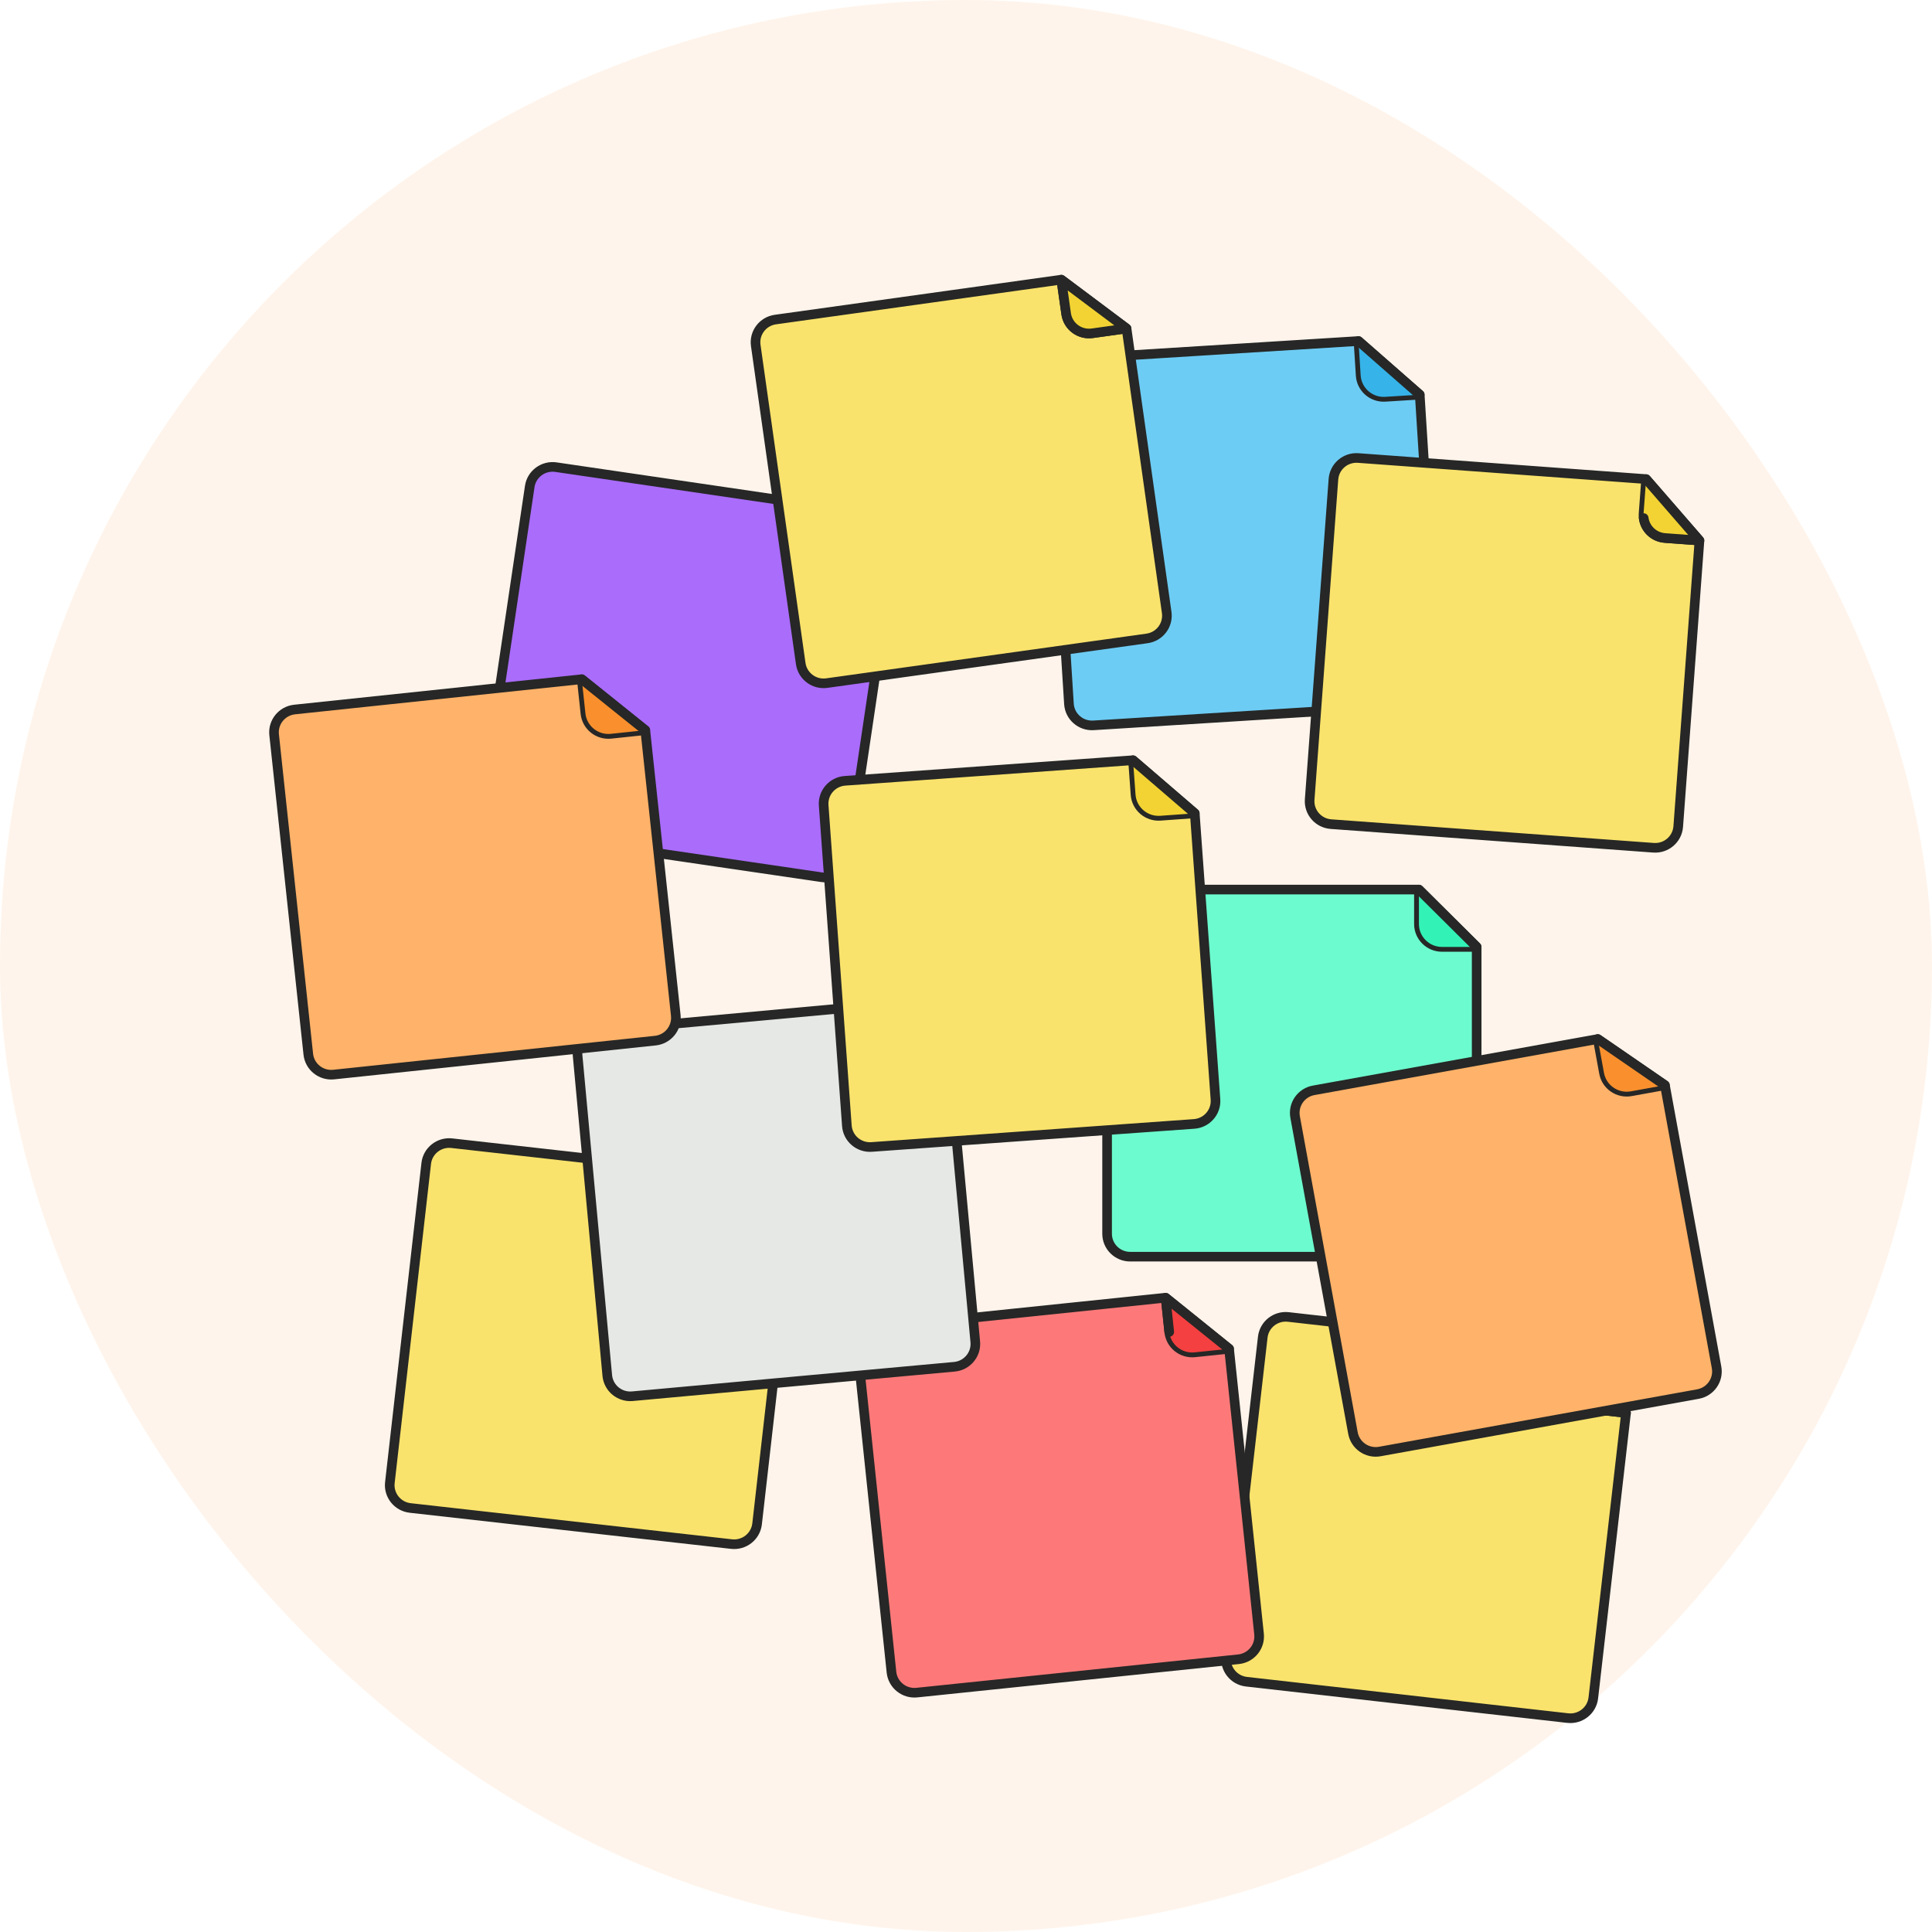
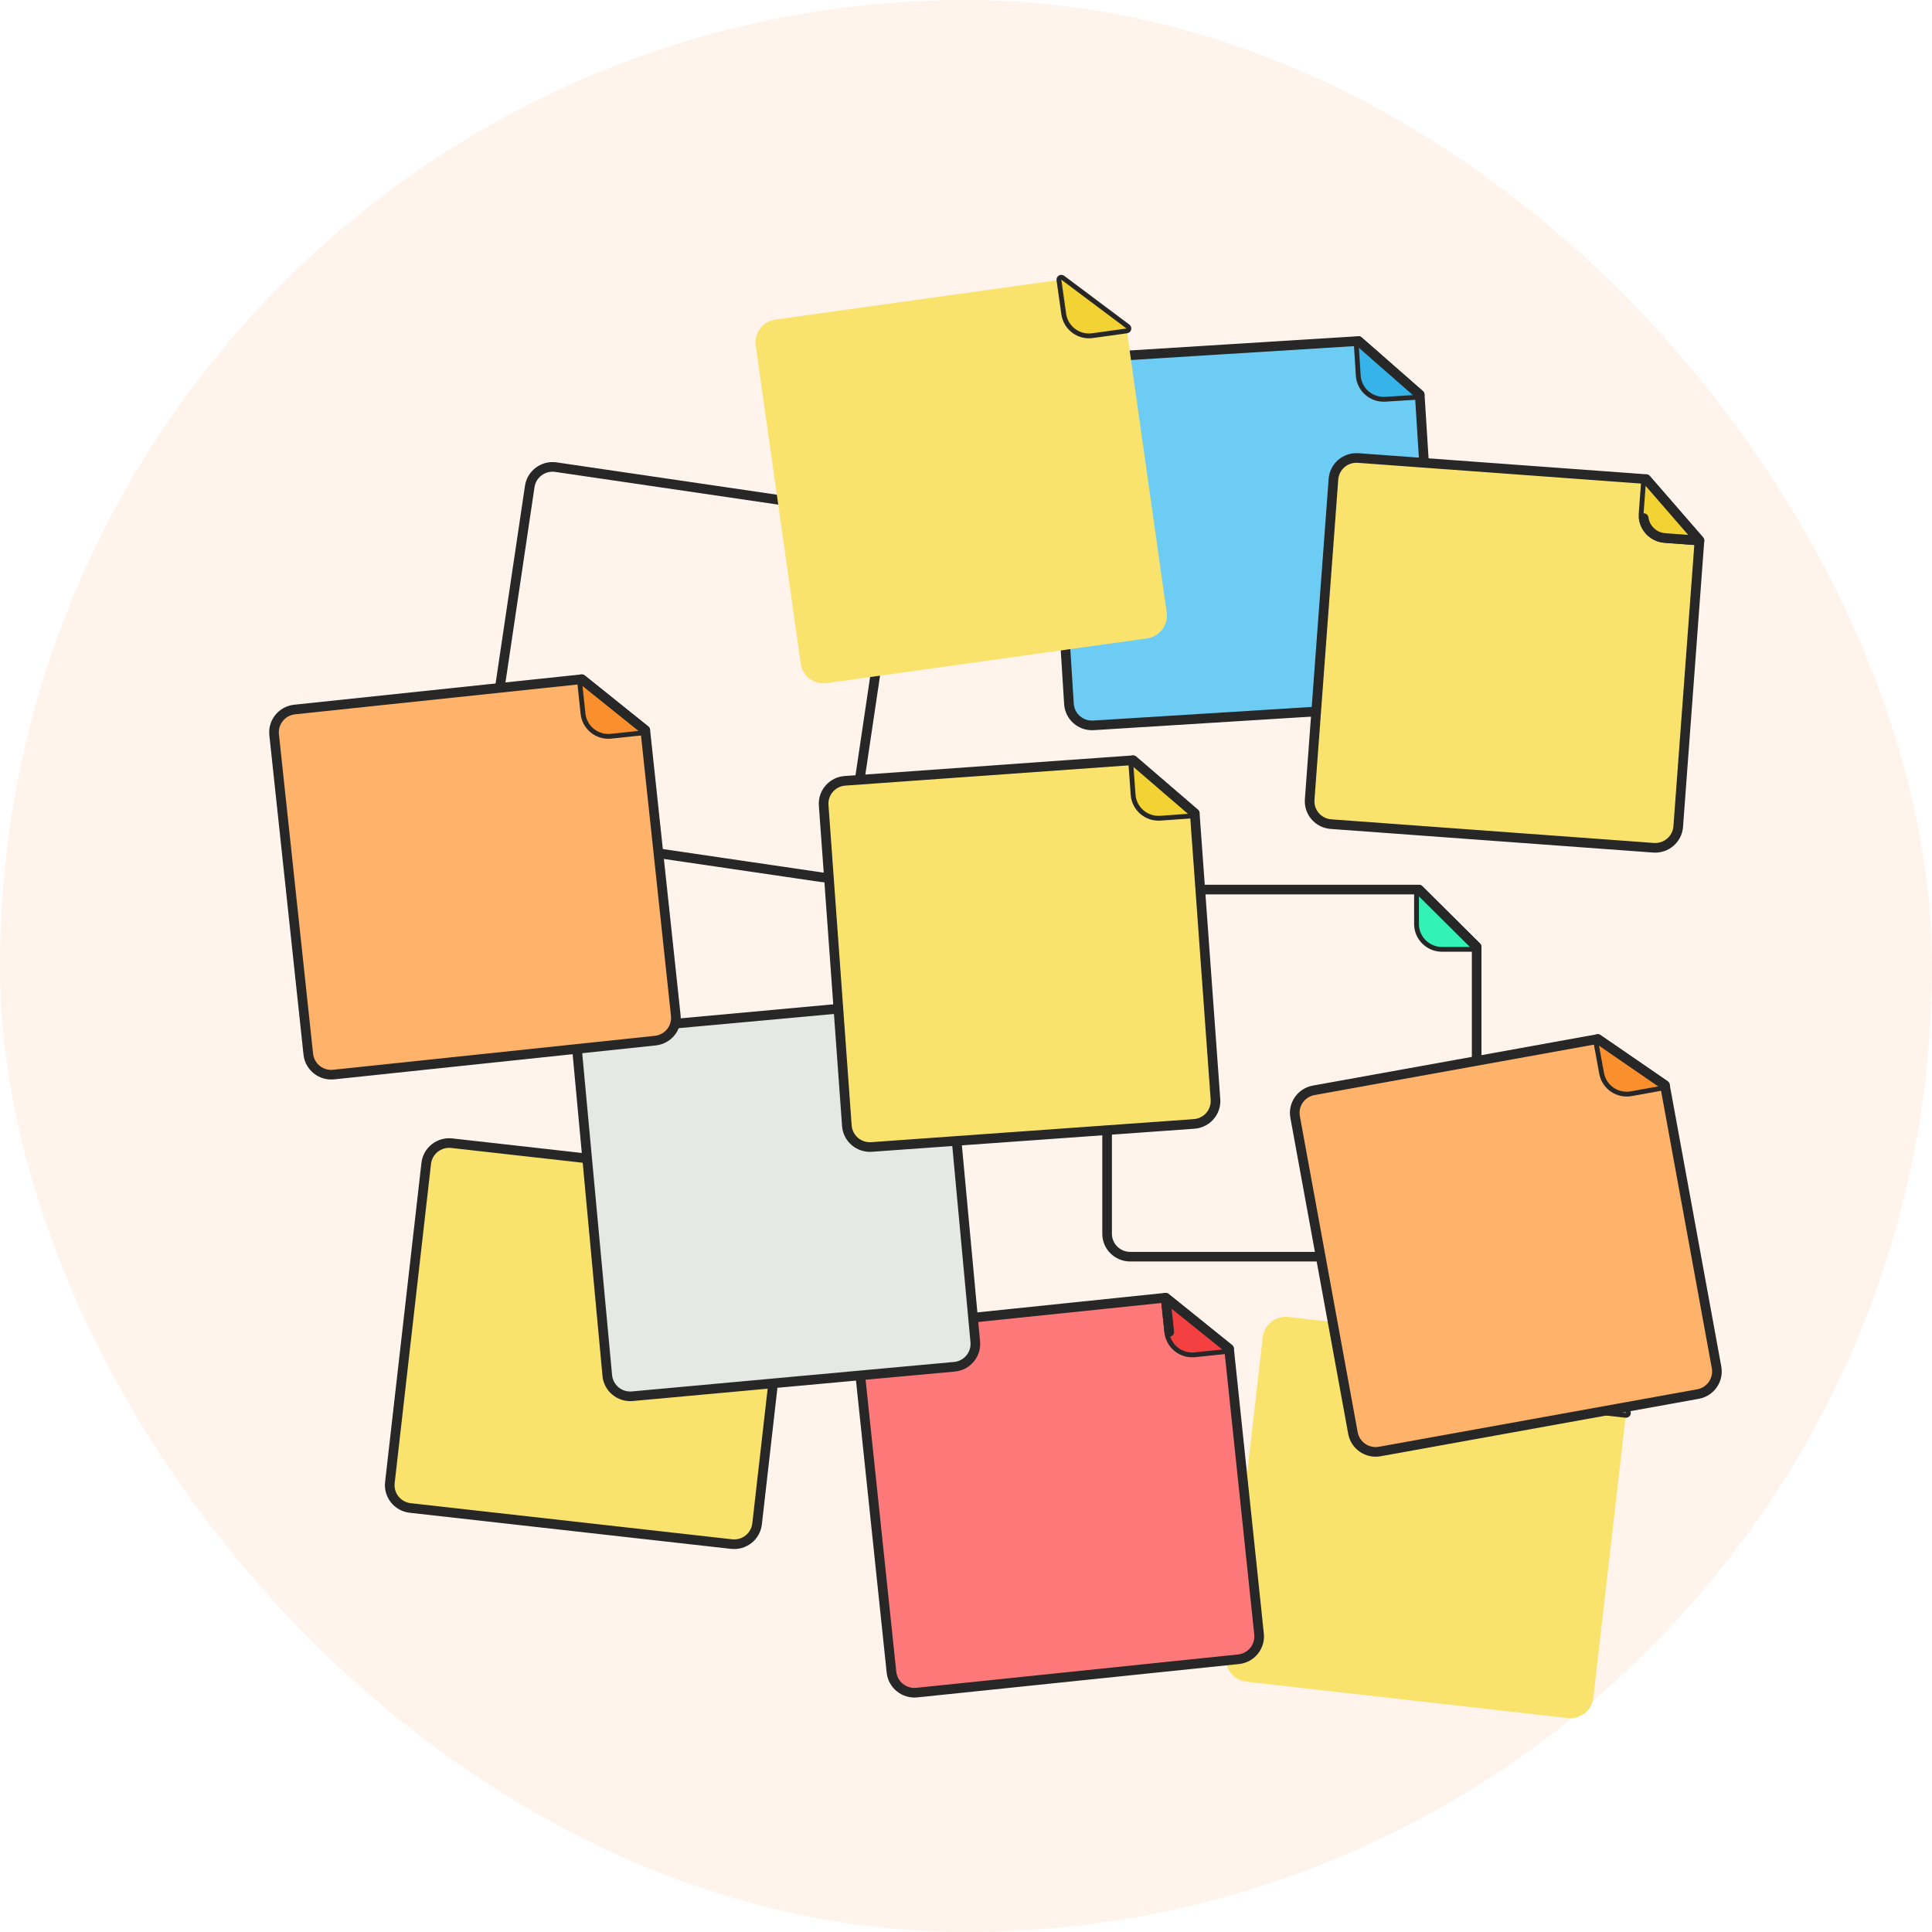
<svg xmlns="http://www.w3.org/2000/svg" width="128" height="128" viewBox="0 0 128 128" fill="none">
  <rect width="128" height="128" rx="64" fill="#FFF4EB" />
  <g filter="url(#filter0_d)">
    <path d="M79.661 84.59C79.757 83.756 80.515 83.157 81.355 83.252L100.36 85.404L100.1 87.67C100.004 88.504 100.607 89.257 101.447 89.352L103.728 89.611L101.561 108.49C101.466 109.324 100.707 109.923 99.868 109.828L78.582 107.418C77.742 107.323 77.139 106.569 77.234 105.735L79.661 84.59Z" fill="#FAE36C" />
    <path d="M103.71 89.769C103.774 89.776 103.836 89.744 103.867 89.688C103.899 89.631 103.893 89.561 103.852 89.511L100.484 85.305C100.444 85.254 100.378 85.233 100.316 85.251C100.254 85.269 100.209 85.322 100.202 85.386L99.942 87.652C99.836 88.575 100.503 89.406 101.429 89.511L103.71 89.769Z" fill="#F2D333" stroke="#262726" stroke-width="0.319" stroke-linejoin="round" />
-     <path d="M103.728 89.611L103.691 89.927C103.82 89.942 103.944 89.877 104.007 89.764C104.069 89.651 104.057 89.512 103.977 89.411L103.728 89.611ZM100.096 87.978L100.414 87.949C100.398 87.774 100.243 87.644 100.068 87.66C99.892 87.676 99.763 87.831 99.778 88.006L100.096 87.978ZM101.447 89.352L101.411 89.669L101.447 89.352ZM103.728 89.611L104.045 89.647C104.054 89.562 104.03 89.478 103.977 89.412C103.925 89.346 103.848 89.303 103.764 89.294L103.728 89.611ZM101.561 108.49L101.878 108.526L101.561 108.49ZM99.868 109.828L99.831 110.145L99.868 109.828ZM78.582 107.418L78.618 107.101L78.582 107.418ZM77.234 105.735L76.918 105.7L77.234 105.735ZM79.661 84.591L79.978 84.626L79.661 84.591ZM81.355 83.252L81.391 82.936L81.355 83.252ZM100.36 85.404L100.324 85.721C100.408 85.731 100.492 85.706 100.558 85.654C100.624 85.601 100.667 85.524 100.677 85.44L100.36 85.404ZM100.36 85.404L100.609 85.205C100.529 85.104 100.396 85.062 100.272 85.098C100.148 85.134 100.058 85.24 100.043 85.368L100.36 85.404ZM101.411 89.669L103.691 89.927L103.764 89.294L101.483 89.035L101.411 89.669ZM99.778 88.006C99.854 88.86 100.524 89.569 101.411 89.669L101.483 89.035C100.901 88.969 100.463 88.504 100.414 87.949L99.778 88.006ZM99.778 88.006C99.854 88.86 100.524 89.569 101.411 89.669L101.483 89.036C100.901 88.97 100.463 88.504 100.414 87.949L99.778 88.006ZM101.411 89.669L103.691 89.927L103.764 89.294L101.483 89.036L101.411 89.669ZM103.411 89.575L101.245 108.454L101.878 108.526L104.045 89.647L103.411 89.575ZM101.245 108.454C101.169 109.111 100.571 109.587 99.904 109.511L99.831 110.145C100.844 110.26 101.762 109.537 101.878 108.526L101.245 108.454ZM99.904 109.511L78.618 107.101L78.545 107.735L99.831 110.145L99.904 109.511ZM78.618 107.101C77.951 107.026 77.476 106.429 77.551 105.771L76.918 105.7C76.802 106.711 77.532 107.62 78.545 107.735L78.618 107.101ZM77.551 105.771L79.978 84.626L79.344 84.555L76.918 105.7L77.551 105.771ZM79.978 84.626C80.053 83.969 80.651 83.494 81.318 83.569L81.391 82.936C80.378 82.821 79.46 83.544 79.344 84.555L79.978 84.626ZM81.318 83.569L100.324 85.721L100.396 85.088L81.391 82.936L81.318 83.569ZM100.043 85.368L100.043 85.368L100.677 85.44L100.677 85.44L100.043 85.368ZM103.977 89.411L100.609 85.205L100.111 85.604L103.479 89.81L103.977 89.411Z" fill="#262726" />
  </g>
  <g filter="url(#filter1_d)">
    <path d="M24.238 73.079C24.333 72.245 25.091 71.645 25.931 71.739L44.938 73.875L44.68 76.141C44.585 76.975 45.189 77.728 46.029 77.822L48.31 78.079L46.16 96.96C46.065 97.794 45.307 98.394 44.467 98.299L23.179 95.907C22.339 95.813 21.735 95.06 21.83 94.226L24.238 73.079Z" fill="#FAE36C" />
    <path d="M48.292 78.237C48.356 78.244 48.418 78.212 48.449 78.155C48.48 78.099 48.474 78.029 48.434 77.979L45.063 73.775C45.022 73.725 44.956 73.704 44.894 73.722C44.832 73.74 44.787 73.793 44.78 73.857L44.522 76.123C44.417 77.046 45.084 77.876 46.011 77.981L48.292 78.237Z" fill="#F2D333" stroke="#262726" stroke-width="0.319" stroke-linejoin="round" />
    <path d="M48.31 78.079L48.274 78.395C48.402 78.41 48.526 78.345 48.589 78.232C48.651 78.119 48.639 77.98 48.559 77.879L48.31 78.079ZM44.673 76.411L44.992 76.39C44.98 76.214 44.829 76.081 44.653 76.093C44.477 76.104 44.344 76.256 44.355 76.432L44.673 76.411ZM46.029 77.822L45.993 78.139L46.029 77.822ZM48.31 78.079L48.626 78.114C48.636 78.03 48.612 77.946 48.559 77.88C48.507 77.814 48.43 77.771 48.346 77.762L48.31 78.079ZM46.16 96.96L45.843 96.924L46.16 96.96ZM44.467 98.299L44.431 98.616L44.467 98.299ZM23.179 95.907L23.215 95.591L23.179 95.907ZM44.938 73.875L44.902 74.192C45.077 74.212 45.235 74.086 45.255 73.911L44.938 73.875ZM44.938 73.875L45.187 73.675C45.107 73.575 44.974 73.533 44.85 73.569C44.726 73.605 44.636 73.712 44.621 73.84L44.938 73.875ZM45.993 78.139L48.274 78.395L48.346 77.762L46.065 77.505L45.993 78.139ZM44.355 76.432C44.412 77.306 45.09 78.037 45.993 78.139L46.065 77.505C45.471 77.439 45.028 76.958 44.992 76.39L44.355 76.432ZM44.355 76.432C44.412 77.306 45.09 78.038 45.993 78.139L46.065 77.506C45.471 77.439 45.028 76.958 44.992 76.39L44.355 76.432ZM45.993 78.139L48.274 78.395L48.346 77.762L46.065 77.506L45.993 78.139ZM47.993 78.043L45.843 96.924L46.476 96.995L48.626 78.114L47.993 78.043ZM45.843 96.924C45.768 97.582 45.17 98.058 44.503 97.983L44.431 98.616C45.444 98.73 46.361 98.007 46.476 96.995L45.843 96.924ZM44.503 97.983L23.215 95.591L23.143 96.224L44.431 98.616L44.503 97.983ZM23.215 95.591C22.548 95.516 22.072 94.919 22.147 94.261L21.513 94.19C21.398 95.201 22.13 96.11 23.143 96.224L23.215 95.591ZM22.147 94.261L24.555 73.115L23.922 73.043L21.513 94.19L22.147 94.261ZM24.555 73.115C24.63 72.457 25.228 71.981 25.895 72.056L25.967 71.423C24.954 71.309 24.037 72.032 23.922 73.043L24.555 73.115ZM25.895 72.056L44.902 74.192L44.974 73.558L25.967 71.423L25.895 72.056ZM44.621 73.84L44.621 73.84L45.255 73.911L45.255 73.911L44.621 73.84ZM48.559 77.879L45.187 73.675L44.689 74.075L48.061 78.278L48.559 77.879Z" fill="#262726" />
  </g>
  <g filter="url(#filter2_d)">
    <path d="M52.839 85.619C52.751 84.784 53.361 84.036 54.202 83.949L73.227 81.977L73.465 84.244C73.553 85.079 74.305 85.686 75.146 85.599L77.429 85.362L79.415 104.261C79.502 105.096 78.892 105.843 78.052 105.93L56.743 108.14C55.903 108.227 55.15 107.621 55.063 106.786L52.839 85.619Z" fill="#FD7979" />
    <path d="M77.446 85.52C77.51 85.514 77.564 85.469 77.582 85.407C77.6 85.345 77.579 85.278 77.529 85.238L73.327 81.853C73.277 81.812 73.207 81.806 73.15 81.837C73.094 81.867 73.061 81.929 73.068 81.993L73.307 84.261C73.404 85.184 74.236 85.853 75.163 85.757L77.446 85.52Z" fill="#F44040" stroke="#262726" stroke-width="0.319" stroke-linejoin="round" />
    <path d="M79.415 104.261L79.098 104.294L79.415 104.261ZM77.429 85.362L77.746 85.329C77.745 85.314 77.742 85.298 77.738 85.283L77.429 85.362ZM77.429 85.362L77.738 85.283C77.721 85.216 77.683 85.157 77.629 85.114L77.429 85.362ZM73.227 81.977L73.427 81.728C73.326 81.648 73.187 81.635 73.074 81.697C72.961 81.758 72.896 81.881 72.91 82.009L73.227 81.977ZM73.148 84.277C73.166 84.452 73.323 84.58 73.498 84.561C73.674 84.543 73.801 84.387 73.782 84.212L73.148 84.277ZM73.227 81.977L73.544 81.944C73.525 81.769 73.369 81.641 73.194 81.659L73.227 81.977ZM53.156 85.586C53.087 84.928 53.568 84.335 54.235 84.266L54.168 83.632C53.155 83.737 52.415 84.64 52.521 85.652L53.156 85.586ZM55.38 106.753L53.156 85.586L52.521 85.652L54.745 106.819L55.38 106.753ZM56.71 107.823C56.043 107.892 55.449 107.411 55.38 106.753L54.745 106.819C54.852 107.831 55.763 108.562 56.777 108.457L56.71 107.823ZM78.018 105.613L56.71 107.823L56.777 108.457L78.085 106.247L78.018 105.613ZM79.098 104.294C79.167 104.952 78.686 105.544 78.018 105.613L78.085 106.247C79.099 106.142 79.838 105.24 79.732 104.228L79.098 104.294ZM77.112 85.395L79.098 104.294L79.732 104.228L77.746 85.329L77.112 85.395ZM77.738 85.283L77.738 85.283L77.12 85.44L77.12 85.44L77.738 85.283ZM77.629 85.114L73.427 81.728L73.027 82.225L77.229 85.61L77.629 85.114ZM72.91 82.009L73.148 84.277L73.782 84.212L73.544 81.944L72.91 82.009ZM73.148 84.277C73.149 84.285 73.15 84.294 73.152 84.303C73.154 84.312 73.156 84.322 73.158 84.331C73.161 84.34 73.164 84.348 73.166 84.354C73.167 84.357 73.168 84.359 73.168 84.361C73.169 84.362 73.169 84.362 73.169 84.362C73.169 84.363 73.169 84.363 73.169 84.363C73.169 84.363 73.169 84.363 73.169 84.363C73.169 84.363 73.169 84.363 73.169 84.363C73.169 84.363 73.169 84.363 73.169 84.363C73.169 84.363 73.169 84.363 73.169 84.363C73.169 84.364 73.164 84.349 73.158 84.331C73.156 84.322 73.154 84.313 73.152 84.303C73.15 84.294 73.149 84.285 73.148 84.277L73.782 84.212C73.781 84.204 73.78 84.195 73.778 84.186C73.777 84.176 73.774 84.167 73.772 84.158C73.769 84.148 73.766 84.141 73.764 84.135C73.763 84.132 73.762 84.129 73.762 84.128C73.761 84.127 73.761 84.127 73.761 84.126C73.761 84.126 73.761 84.126 73.761 84.126C73.761 84.126 73.761 84.126 73.761 84.126C73.761 84.126 73.761 84.126 73.761 84.126C73.761 84.126 73.761 84.126 73.761 84.126C73.761 84.126 73.761 84.126 73.761 84.126C73.761 84.125 73.767 84.139 73.772 84.158C73.774 84.167 73.777 84.176 73.778 84.186C73.78 84.195 73.781 84.204 73.782 84.212L73.148 84.277ZM72.91 82.009L73.148 84.277L73.782 84.212L73.544 81.944L72.91 82.009ZM54.235 84.266L73.26 82.294L73.194 81.659L54.168 83.632L54.235 84.266Z" fill="#262726" />
  </g>
  <g filter="url(#filter3_d)">
    <path d="M65.481 21.395C65.428 20.557 66.069 19.835 66.912 19.783L86.003 18.594L86.147 20.87C86.2 21.708 86.926 22.345 87.77 22.292L90.061 22.149L91.257 41.114C91.31 41.952 90.669 42.673 89.826 42.726L68.444 44.057C67.6 44.11 66.874 43.473 66.821 42.635L65.481 21.395Z" fill="#6DCCF4" />
    <path d="M90.071 22.308C90.135 22.305 90.191 22.262 90.212 22.201C90.232 22.14 90.214 22.072 90.166 22.029L86.108 18.474C86.06 18.432 85.99 18.423 85.933 18.451C85.875 18.48 85.84 18.54 85.844 18.604L85.988 20.88C86.046 21.807 86.849 22.509 87.78 22.451L90.071 22.308Z" fill="#36B3E8" stroke="#262726" stroke-width="0.319" stroke-linejoin="round" />
    <path d="M65.481 21.395L65.162 21.415L65.481 21.395ZM66.821 42.635L67.139 42.615L66.821 42.635ZM68.444 44.057L68.464 44.375L68.444 44.057ZM89.826 42.726L89.805 42.408L89.826 42.726ZM91.257 41.114L90.939 41.134L91.257 41.114ZM90.061 22.149L90.379 22.13C90.374 22.045 90.335 21.966 90.271 21.91C90.208 21.855 90.125 21.826 90.041 21.831L90.061 22.149ZM90.061 22.149L89.85 22.389C89.914 22.445 89.997 22.473 90.081 22.468L90.061 22.149ZM86.003 18.594L85.685 18.614C85.69 18.699 85.729 18.778 85.793 18.834L86.003 18.594ZM86.003 18.594L86.321 18.574C86.316 18.49 86.277 18.411 86.214 18.355C86.15 18.299 86.067 18.271 85.983 18.276L86.003 18.594ZM65.799 21.375C65.757 20.715 66.263 20.143 66.932 20.101L66.892 19.465C65.875 19.528 65.098 20.399 65.162 21.415L65.799 21.375ZM67.139 42.615L65.799 21.375L65.162 21.415L66.502 42.655L67.139 42.615ZM68.424 43.739C67.754 43.781 67.18 43.276 67.139 42.615L66.502 42.655C66.567 43.671 67.447 44.439 68.464 44.375L68.424 43.739ZM89.805 42.408L68.424 43.739L68.464 44.375L89.846 43.044L89.805 42.408ZM90.939 41.134C90.981 41.794 90.475 42.366 89.805 42.408L89.846 43.044C90.863 42.981 91.639 42.11 91.575 41.094L90.939 41.134ZM89.743 22.169L90.939 41.134L91.575 41.094L90.379 22.13L89.743 22.169ZM90.081 22.468L90.081 22.468L90.041 21.831L90.04 21.831L90.081 22.468ZM90.27 21.91L86.213 18.355L85.793 18.834L89.85 22.389L90.27 21.91ZM85.685 18.614L85.685 18.614L86.321 18.575L86.321 18.574L85.685 18.614ZM66.932 20.101L86.023 18.912L85.983 18.276L66.892 19.465L66.932 20.101Z" fill="#262726" />
  </g>
  <g filter="url(#filter4_d)">
-     <path d="M69.348 56.457C69.348 55.617 70.033 54.937 70.879 54.937H90.007V57.217C90.007 58.056 90.692 58.737 91.537 58.737H93.833V77.738C93.833 78.578 93.148 79.258 92.302 79.258H70.879C70.033 79.258 69.348 78.578 69.348 77.738V56.457Z" fill="#6CFBCE" />
    <path d="M93.833 58.896C93.897 58.896 93.956 58.857 93.98 58.798C94.005 58.738 93.991 58.669 93.945 58.624L90.119 54.823C90.074 54.778 90.005 54.765 89.946 54.789C89.886 54.814 89.848 54.872 89.848 54.937V57.217C89.848 58.145 90.605 58.896 91.537 58.896H93.833Z" fill="#33F2B6" stroke="#262726" stroke-width="0.319" stroke-linejoin="round" />
    <path d="M93.833 58.737H94.151C94.151 58.652 94.118 58.571 94.057 58.511L93.833 58.737ZM90.007 54.937H89.688C89.688 55.022 89.722 55.103 89.782 55.163L90.007 54.937ZM90.007 54.937H90.326C90.326 54.761 90.183 54.618 90.007 54.618V54.937ZM69.667 56.457C69.667 55.795 70.207 55.255 70.879 55.255V54.618C69.859 54.618 69.029 55.439 69.029 56.457H69.667ZM69.667 77.738V56.457H69.029V77.738H69.667ZM70.879 78.94C70.207 78.94 69.667 78.4 69.667 77.738H69.029C69.029 78.756 69.859 79.577 70.879 79.577V78.94ZM92.302 78.94H70.879V79.577H92.302V78.94ZM93.514 77.738C93.514 78.4 92.974 78.94 92.302 78.94V79.577C93.322 79.577 94.151 78.756 94.151 77.738H93.514ZM93.514 58.737V77.738H94.151V58.737H93.514ZM94.057 58.511L90.232 54.71L89.782 55.163L93.608 58.963L94.057 58.511ZM89.688 54.937V54.937H90.326V54.937H89.688ZM70.879 55.255H90.007V54.618H70.879V55.255Z" fill="#262726" />
  </g>
  <g filter="url(#filter5_d)">
    <path d="M34.268 65.938C34.19 65.102 34.81 64.361 35.651 64.284L54.699 62.541L54.91 64.812C54.987 65.648 55.732 66.263 56.574 66.186L58.86 65.977L60.614 84.898C60.692 85.734 60.072 86.475 59.231 86.552L37.897 88.504C37.056 88.581 36.311 87.966 36.233 87.13L34.268 65.938Z" fill="#E5E8E5" />
    <path d="M58.874 66.136C58.939 66.13 58.993 66.086 59.012 66.024C59.031 65.963 59.011 65.895 58.961 65.854L54.801 62.419C54.751 62.378 54.681 62.37 54.625 62.401C54.568 62.431 54.535 62.492 54.54 62.556L54.751 64.827C54.837 65.751 55.66 66.43 56.589 66.345L58.874 66.136Z" fill="#BFC5BF" stroke="#262726" stroke-width="0.319" stroke-linejoin="round" />
    <path d="M37.897 88.504L37.927 88.821L37.897 88.504ZM59.231 86.552L59.202 86.234L59.231 86.552ZM58.86 65.977L59.177 65.948C59.161 65.773 59.006 65.644 58.83 65.66L58.86 65.977ZM58.86 65.977L58.657 66.223C58.722 66.276 58.805 66.302 58.889 66.294L58.86 65.977ZM54.699 62.541L54.382 62.571C54.39 62.655 54.431 62.733 54.496 62.787L54.699 62.541ZM54.699 62.541L55.017 62.512C55.009 62.428 54.968 62.35 54.903 62.296C54.838 62.242 54.754 62.216 54.67 62.224L54.699 62.541ZM34.585 65.909C34.524 65.25 35.013 64.663 35.681 64.602L35.622 63.967C34.607 64.06 33.856 64.953 33.95 65.967L34.585 65.909ZM36.551 87.1L34.585 65.909L33.95 65.967L35.916 87.159L36.551 87.1ZM37.868 88.186C37.2 88.248 36.612 87.759 36.551 87.1L35.916 87.159C36.01 88.172 36.912 88.914 37.927 88.821L37.868 88.186ZM59.202 86.234L37.868 88.186L37.927 88.821L59.26 86.869L59.202 86.234ZM60.297 84.928C60.358 85.586 59.87 86.173 59.202 86.234L59.26 86.869C60.275 86.776 61.026 85.883 60.932 84.869L60.297 84.928ZM58.542 66.006L60.297 84.928L60.932 84.869L59.177 65.948L58.542 66.006ZM58.889 66.294L58.889 66.294L58.83 65.66L58.83 65.66L58.889 66.294ZM59.062 65.731L54.902 62.296L54.496 62.787L58.657 66.223L59.062 65.731ZM54.382 62.57L54.382 62.571L55.017 62.512L55.017 62.512L54.382 62.57ZM35.681 64.602L54.729 62.859L54.67 62.224L35.622 63.967L35.681 64.602Z" fill="#262726" />
  </g>
  <g filter="url(#filter6_d)">
-     <path d="M31.097 28.231C31.22 27.401 31.998 26.827 32.834 26.95L51.757 29.727L51.422 31.982C51.298 32.813 51.876 33.586 52.712 33.708L54.983 34.041L52.188 52.839C52.064 53.669 51.286 54.243 50.45 54.121L29.256 51.011C28.42 50.888 27.843 50.115 27.966 49.285L31.097 28.231Z" fill="#AA6CFB" />
    <path d="M54.959 34.199C55.023 34.209 55.087 34.178 55.12 34.123C55.153 34.068 55.149 33.998 55.111 33.946L51.885 29.631C51.847 29.579 51.781 29.556 51.718 29.572C51.656 29.588 51.609 29.64 51.6 29.703L51.264 31.959C51.128 32.878 51.767 33.731 52.689 33.866L54.959 34.199Z" fill="#8633F2" stroke="#262726" stroke-width="0.319" stroke-linejoin="round" />
    <path d="M32.834 26.95L32.881 26.634L32.834 26.95ZM52.188 52.839L51.872 52.793L52.188 52.839ZM54.983 34.042L55.03 33.726C54.856 33.701 54.693 33.821 54.667 33.995L54.983 34.042ZM54.983 34.042L54.936 34.357C55.064 34.376 55.191 34.316 55.257 34.205C55.323 34.093 55.316 33.954 55.238 33.85L54.983 34.042ZM54.983 34.042L54.667 33.995C54.655 34.079 54.677 34.165 54.727 34.233L54.983 34.042ZM54.983 34.041L55.298 34.088C55.324 33.913 55.204 33.752 55.03 33.726L54.983 34.041ZM54.983 34.041L54.727 34.233C54.778 34.3 54.853 34.344 54.936 34.357L54.983 34.041ZM51.757 29.727L52.013 29.536C51.936 29.433 51.804 29.386 51.679 29.418C51.555 29.45 51.461 29.553 51.442 29.68L51.757 29.727ZM51.408 32.118L51.09 32.1C51.079 32.276 51.214 32.426 51.389 32.436C51.565 32.446 51.716 32.312 51.726 32.136L51.408 32.118ZM51.422 31.982L51.737 32.029L51.422 31.982ZM51.757 29.727L52.073 29.773C52.099 29.599 51.978 29.437 51.804 29.411L51.757 29.727ZM31.412 28.278C31.51 27.623 32.124 27.168 32.787 27.265L32.881 26.634C31.873 26.486 30.931 27.178 30.781 28.185L31.412 28.278ZM28.281 49.331L31.412 28.278L30.781 28.185L27.651 49.238L28.281 49.331ZM29.303 50.695C28.639 50.598 28.184 49.985 28.281 49.331L27.651 49.238C27.501 50.245 28.201 51.178 29.209 51.326L29.303 50.695ZM50.497 53.805L29.303 50.695L29.209 51.326L50.403 54.436L50.497 53.805ZM51.872 52.793C51.775 53.447 51.161 53.903 50.497 53.805L50.403 54.436C51.412 54.584 52.353 53.892 52.503 52.885L51.872 52.793ZM54.667 33.995L51.872 52.793L52.503 52.885L55.298 34.088L54.667 33.995ZM54.936 34.357L54.936 34.357L55.03 33.726L55.03 33.726L54.936 34.357ZM55.238 33.85L55.238 33.85L54.727 34.233L54.728 34.233L55.238 33.85ZM54.667 33.995L54.667 33.995L55.298 34.088L55.298 34.088L54.667 33.995ZM54.936 34.357L54.936 34.357L55.03 33.726L55.03 33.726L54.936 34.357ZM55.238 33.85L52.013 29.536L51.502 29.918L54.727 34.233L55.238 33.85ZM51.442 29.68L51.106 31.936L51.737 32.029L52.073 29.773L51.442 29.68ZM51.106 31.936C51.098 31.991 51.093 32.045 51.09 32.1L51.726 32.136C51.728 32.1 51.732 32.065 51.737 32.029L51.106 31.936ZM51.106 31.936C51.098 31.991 51.093 32.045 51.09 32.1L51.726 32.136C51.728 32.1 51.732 32.065 51.737 32.029L51.106 31.936ZM51.442 29.68L51.106 31.936L51.737 32.029L52.073 29.773L51.442 29.68ZM32.787 27.265L51.711 30.042L51.804 29.411L32.881 26.634L32.787 27.265Z" fill="#262726" />
  </g>
  <g filter="url(#filter7_d)">
    <path d="M81.805 70.004C81.654 69.178 82.206 68.387 83.037 68.236L101.857 64.838L102.268 67.082C102.419 67.907 103.215 68.455 104.047 68.305L106.305 67.897L109.726 86.593C109.877 87.419 109.326 88.21 108.494 88.36L87.416 92.166C86.584 92.317 85.788 91.769 85.637 90.943L81.805 70.004Z" fill="#FFB269" />
    <path d="M106.334 68.054C106.398 68.043 106.448 67.994 106.461 67.931C106.475 67.868 106.449 67.803 106.395 67.766L101.947 64.707C101.894 64.67 101.824 64.669 101.77 64.704C101.716 64.739 101.689 64.803 101.7 64.866L102.111 67.11C102.278 68.023 103.158 68.627 104.076 68.462L106.334 68.054Z" fill="#F9902D" stroke="#262726" stroke-width="0.319" stroke-linejoin="round" />
    <path d="M81.805 70.004L82.119 69.947L81.805 70.004ZM83.037 68.236L83.094 68.55L83.037 68.236ZM85.637 90.943L85.323 90.999L85.637 90.943ZM87.416 92.166L87.473 92.48L87.416 92.166ZM108.494 88.36L108.437 88.047L108.494 88.36ZM109.726 86.593L110.04 86.536L109.726 86.593ZM106.305 67.897L105.992 67.954L106.305 67.897ZM106.305 67.897L106.619 67.841C106.604 67.757 106.556 67.683 106.486 67.635L106.305 67.897ZM101.857 64.838L101.54 64.868C101.549 64.962 101.599 65.047 101.677 65.1L101.857 64.838ZM101.857 64.838L102.175 64.808C102.166 64.719 102.121 64.638 102.049 64.584C101.978 64.53 101.888 64.509 101.8 64.525L101.857 64.838ZM82.119 69.947C82 69.296 82.434 68.669 83.094 68.55L82.98 67.923C81.977 68.104 81.308 69.059 81.491 70.061L82.119 69.947ZM85.95 90.886L82.119 69.947L81.491 70.061L85.323 90.999L85.95 90.886ZM87.359 91.853C86.698 91.972 86.07 91.537 85.95 90.886L85.323 90.999C85.506 92 86.47 92.661 87.473 92.48L87.359 91.853ZM108.437 88.047L87.359 91.853L87.473 92.48L108.552 88.674L108.437 88.047ZM109.413 86.649C109.532 87.3 109.097 87.927 108.437 88.047L108.552 88.674C109.555 88.493 110.223 87.537 110.04 86.536L109.413 86.649ZM105.992 67.954L109.413 86.649L110.04 86.536L106.619 67.841L105.992 67.954ZM106.619 67.841L106.619 67.841L105.992 67.954L105.992 67.954L106.619 67.841ZM106.486 67.635L102.038 64.576L101.677 65.1L106.125 68.16L106.486 67.635ZM101.54 64.868L101.54 64.868L102.175 64.808L102.175 64.808L101.54 64.868ZM83.094 68.55L101.914 65.152L101.8 64.525L82.98 67.923L83.094 68.55Z" fill="#262726" />
  </g>
  <g filter="url(#filter8_d)">
    <path d="M84.344 27.749C84.407 26.912 85.14 26.283 85.983 26.345L105.06 27.742L104.891 30.016C104.829 30.853 105.462 31.582 106.305 31.644L108.594 31.812L107.187 50.762C107.125 51.599 106.391 52.228 105.548 52.166L84.182 50.601C83.34 50.539 82.707 49.81 82.769 48.973L84.344 27.749Z" fill="#FAE36C" />
    <path d="M108.582 31.971C108.646 31.975 108.707 31.941 108.736 31.883C108.765 31.825 108.756 31.756 108.714 31.707L105.18 27.638C105.138 27.589 105.071 27.571 105.01 27.591C104.948 27.611 104.906 27.666 104.901 27.73L104.732 30.005C104.663 30.931 105.363 31.735 106.293 31.803L108.582 31.971Z" fill="#F2D333" stroke="#262726" stroke-width="0.319" stroke-linejoin="round" />
    <path d="M106.305 31.644L106.281 31.962L106.305 31.644ZM108.594 31.812L108.57 32.13C108.699 32.139 108.821 32.07 108.879 31.954C108.937 31.839 108.919 31.7 108.835 31.602L108.594 31.812ZM104.899 30.324L105.215 30.283C105.193 30.108 105.033 29.985 104.858 30.008C104.684 30.031 104.56 30.191 104.583 30.365L104.899 30.324ZM108.594 31.812L108.912 31.835C108.925 31.66 108.793 31.507 108.617 31.494L108.594 31.812ZM107.187 50.762L107.505 50.785L107.187 50.762ZM105.548 52.166L105.572 51.848L105.548 52.166ZM84.182 50.601L84.159 50.919L84.182 50.601ZM85.983 26.345L86.007 26.027L85.983 26.345ZM105.06 27.742L105.036 28.06C105.124 28.067 105.211 28.036 105.275 27.977C105.34 27.917 105.378 27.833 105.379 27.745L105.06 27.742ZM105.06 27.742L105.301 27.533C105.214 27.433 105.074 27.397 104.95 27.443C104.826 27.489 104.742 27.607 104.741 27.739L105.06 27.742ZM106.281 31.962L108.57 32.13L108.617 31.494L106.328 31.326L106.281 31.962ZM104.583 30.365C104.693 31.215 105.391 31.897 106.281 31.962L106.328 31.326C105.743 31.283 105.287 30.835 105.215 30.283L104.583 30.365ZM104.583 30.365C104.693 31.215 105.391 31.897 106.281 31.962L106.328 31.326C105.743 31.283 105.287 30.835 105.215 30.283L104.583 30.365ZM106.281 31.962L108.57 32.13L108.617 31.494L106.328 31.326L106.281 31.962ZM108.276 31.788L106.869 50.739L107.505 50.785L108.912 31.835L108.276 31.788ZM106.869 50.739C106.82 51.398 106.241 51.897 105.572 51.848L105.525 52.484C106.541 52.559 107.43 51.8 107.505 50.785L106.869 50.739ZM105.572 51.848L84.206 50.283L84.159 50.919L105.525 52.484L105.572 51.848ZM84.206 50.283C83.537 50.234 83.038 49.656 83.087 48.996L82.451 48.95C82.376 49.965 83.142 50.844 84.159 50.919L84.206 50.283ZM83.087 48.996L84.662 27.772L84.026 27.726L82.451 48.95L83.087 48.996ZM84.662 27.772C84.711 27.113 85.29 26.614 85.96 26.663L86.007 26.027C84.99 25.952 84.102 26.711 84.026 27.726L84.662 27.772ZM85.96 26.663L105.036 28.06L105.083 27.424L86.007 26.027L85.96 26.663ZM104.741 27.739L104.741 27.739L105.379 27.745L105.379 27.745L104.741 27.739ZM108.835 31.602L105.301 27.533L104.819 27.951L108.353 32.021L108.835 31.602Z" fill="#262726" />
  </g>
  <g filter="url(#filter9_d)">
    <path d="M46.07 18.889C45.953 18.057 46.536 17.289 47.373 17.172L66.315 14.529L66.635 16.787C66.752 17.618 67.526 18.198 68.363 18.081L70.636 17.764L73.297 36.581C73.414 37.412 72.831 38.181 71.994 38.297L50.778 41.257C49.941 41.374 49.168 40.795 49.05 39.964L46.07 18.889Z" fill="#FAE36C" />
    <path d="M70.658 17.921C70.722 17.912 70.774 17.865 70.79 17.803C70.806 17.74 70.783 17.674 70.731 17.636L66.411 14.401C66.359 14.362 66.289 14.358 66.234 14.391C66.179 14.424 66.148 14.487 66.157 14.55L66.477 16.808C66.607 17.728 67.462 18.367 68.385 18.238L70.658 17.921Z" fill="#F2D333" stroke="#262726" stroke-width="0.319" stroke-linejoin="round" />
-     <path d="M70.636 17.763L70.68 18.079C70.808 18.061 70.913 17.968 70.945 17.843C70.977 17.718 70.93 17.586 70.827 17.508L70.636 17.763ZM66.315 14.528L66.506 14.273C66.403 14.196 66.264 14.188 66.153 14.254C66.042 14.319 65.981 14.445 65.999 14.572L66.315 14.528ZM47.373 17.172L47.328 16.856L47.373 17.172ZM73.297 36.58L72.981 36.624L73.297 36.58ZM70.636 17.763L70.952 17.719C70.94 17.636 70.895 17.56 70.828 17.509C70.76 17.458 70.675 17.436 70.591 17.448L70.636 17.763ZM66.635 16.787L66.319 16.831L66.635 16.787ZM66.315 14.529L66.631 14.485C66.619 14.401 66.575 14.325 66.507 14.274C66.439 14.223 66.354 14.201 66.271 14.213L66.315 14.529ZM68.407 18.396L70.68 18.079L70.591 17.448L68.318 17.765L68.407 18.396ZM66.319 16.83C66.461 17.838 67.398 18.537 68.407 18.396L68.318 17.765C67.654 17.857 67.043 17.398 66.95 16.742L66.319 16.83ZM65.999 14.572L66.319 16.83L66.95 16.742L66.631 14.484L65.999 14.572ZM70.827 17.508L66.506 14.273L66.124 14.783L70.445 18.018L70.827 17.508ZM46.386 18.844C46.293 18.189 46.753 17.58 47.417 17.487L47.328 16.856C46.319 16.997 45.612 17.925 45.754 18.933L46.386 18.844ZM49.366 39.919L46.386 18.844L45.754 18.933L48.734 40.007L49.366 39.919ZM50.734 40.942C50.069 41.034 49.459 40.574 49.366 39.919L48.734 40.007C48.877 41.015 49.814 41.714 50.823 41.573L50.734 40.942ZM71.949 37.981L50.734 40.942L50.823 41.573L72.039 38.613L71.949 37.981ZM72.981 36.624C73.073 37.279 72.614 37.889 71.949 37.981L72.039 38.613C73.048 38.472 73.755 37.544 73.612 36.536L72.981 36.624ZM70.32 17.808L72.981 36.624L73.612 36.536L70.952 17.719L70.32 17.808ZM68.407 18.396L70.68 18.079L70.591 17.448L68.318 17.765L68.407 18.396ZM66.319 16.831C66.461 17.838 67.398 18.537 68.407 18.396L68.318 17.765C67.654 17.858 67.043 17.398 66.95 16.743L66.319 16.831ZM65.999 14.573L66.319 16.831L66.95 16.743L66.631 14.485L65.999 14.573ZM47.417 17.487L66.36 14.844L66.271 14.213L47.328 16.856L47.417 17.487Z" fill="#262726" />
  </g>
  <g filter="url(#filter10_d)">
    <path d="M14.162 44.68C14.072 43.845 14.681 43.096 15.522 43.007L34.543 41L34.786 43.267C34.875 44.102 35.629 44.707 36.469 44.618L38.752 44.378L40.772 63.273C40.862 64.108 40.253 64.856 39.412 64.945L18.108 67.193C17.268 67.282 16.514 66.677 16.425 65.842L14.162 44.68Z" fill="#FFB269" />
    <path d="M38.769 44.536C38.833 44.529 38.886 44.484 38.905 44.422C38.923 44.361 38.902 44.294 38.851 44.253L34.643 40.876C34.593 40.835 34.523 40.829 34.467 40.86C34.41 40.891 34.378 40.953 34.385 41.017L34.627 43.284C34.726 44.208 35.559 44.875 36.486 44.777L38.769 44.536Z" fill="#F9902D" stroke="#262726" stroke-width="0.319" stroke-linejoin="round" />
    <path d="M14.162 44.68L13.845 44.713L14.162 44.68ZM16.425 65.842L16.742 65.809L16.425 65.842ZM18.108 67.193L18.142 67.51L18.108 67.193ZM39.412 64.945L39.378 64.628L39.412 64.945ZM40.772 63.273L41.089 63.239L40.772 63.273ZM38.752 44.378L39.069 44.344C39.05 44.169 38.893 44.042 38.718 44.061L38.752 44.378ZM38.751 44.378L38.552 44.626C38.618 44.679 38.702 44.703 38.785 44.695L38.751 44.378ZM34.543 41L34.226 41.034C34.235 41.118 34.278 41.196 34.344 41.249L34.543 41ZM34.543 41L34.86 40.967C34.842 40.791 34.684 40.664 34.509 40.683L34.543 41ZM14.479 44.646C14.408 43.988 14.888 43.395 15.556 43.324L15.488 42.69C14.474 42.797 13.736 43.701 13.845 44.713L14.479 44.646ZM16.742 65.809L14.479 44.646L13.845 44.713L16.108 65.876L16.742 65.809ZM18.074 66.876C17.407 66.947 16.812 66.467 16.742 65.809L16.108 65.876C16.216 66.888 17.129 67.617 18.142 67.51L18.074 66.876ZM39.378 64.628L18.074 66.876L18.142 67.51L39.446 65.262L39.378 64.628ZM40.455 63.306C40.526 63.964 40.046 64.558 39.378 64.628L39.446 65.262C40.46 65.155 41.198 64.251 41.089 63.239L40.455 63.306ZM38.434 44.411L40.455 63.306L41.089 63.239L39.069 44.344L38.434 44.411ZM38.785 44.695L38.785 44.695L38.718 44.061L38.717 44.061L38.785 44.695ZM38.951 44.129L34.743 40.752L34.344 41.249L38.552 44.626L38.951 44.129ZM34.226 41.033L34.226 41.034L34.86 40.967L34.86 40.967L34.226 41.033ZM15.556 43.324L34.577 41.317L34.509 40.683L15.488 42.69L15.556 43.324Z" fill="#262726" />
  </g>
  <g filter="url(#filter11_d)">
    <path d="M50.57 49.356C50.51 48.518 51.144 47.791 51.987 47.73L71.066 46.367L71.231 48.642C71.291 49.479 72.024 50.109 72.867 50.049L75.156 49.885L76.528 68.838C76.589 69.675 75.955 70.403 75.112 70.463L53.743 71.99C52.9 72.05 52.168 71.42 52.107 70.582L50.57 49.356Z" fill="#FAE36C" />
    <path d="M75.168 50.044C75.232 50.039 75.287 49.996 75.308 49.935C75.328 49.874 75.309 49.806 75.26 49.764L71.17 46.246C71.121 46.204 71.052 46.196 70.994 46.225C70.937 46.254 70.902 46.314 70.907 46.379L71.072 48.653C71.139 49.579 71.948 50.274 72.878 50.208L75.168 50.044Z" fill="#F2D333" stroke="#262726" stroke-width="0.319" stroke-linejoin="round" />
    <path d="M51.987 47.73L52.01 48.048L51.987 47.73ZM53.743 71.99L53.72 71.672L53.743 71.99ZM75.112 70.463L75.135 70.781L75.112 70.463ZM76.528 68.838L76.21 68.861L76.528 68.838ZM75.156 49.885L75.474 49.862C75.468 49.778 75.429 49.7 75.365 49.644C75.301 49.589 75.218 49.561 75.133 49.567L75.156 49.885ZM75.156 49.885L74.948 50.127C75.012 50.182 75.095 50.209 75.179 50.203L75.156 49.885ZM71.066 46.367L70.748 46.39C70.754 46.475 70.794 46.554 70.858 46.609L71.066 46.367ZM71.066 46.367L71.384 46.345C71.378 46.26 71.338 46.182 71.275 46.126C71.211 46.071 71.127 46.043 71.043 46.049L71.066 46.367ZM50.888 49.333C50.84 48.673 51.34 48.096 52.01 48.048L51.964 47.412C50.947 47.485 50.179 48.363 50.252 49.378L50.888 49.333ZM52.425 70.56L50.888 49.333L50.252 49.378L51.789 70.605L52.425 70.56ZM53.72 71.672C53.051 71.719 52.473 71.22 52.425 70.56L51.789 70.605C51.862 71.62 52.749 72.38 53.766 72.308L53.72 71.672ZM75.089 70.145L53.72 71.672L53.766 72.308L75.135 70.781L75.089 70.145ZM76.21 68.861C76.258 69.52 75.758 70.097 75.089 70.145L75.135 70.781C76.151 70.708 76.92 69.83 76.846 68.815L76.21 68.861ZM74.838 49.908L76.21 68.861L76.846 68.815L75.474 49.862L74.838 49.908ZM75.179 50.203L75.179 50.203L75.133 49.567L75.133 49.567L75.179 50.203ZM75.364 49.644L71.274 46.126L70.858 46.609L74.948 50.127L75.364 49.644ZM70.748 46.39L70.748 46.39L71.384 46.345L71.384 46.345L70.748 46.39ZM52.01 48.048L71.089 46.685L71.043 46.049L51.964 47.412L52.01 48.048Z" fill="#262726" />
  </g>
  <defs>
    <filter id="filter0_d" x="72.906" y="78.924" width="43.255" height="43.233" filterUnits="userSpaceOnUse" color-interpolation-filters="sRGB">
      <feFlood flood-opacity="0" result="BackgroundImageFix" />
      <feColorMatrix in="SourceAlpha" type="matrix" values="0 0 0 0 0 0 0 0 0 0 0 0 0 0 0 0 0 0 127 0" result="hardAlpha" />
      <feOffset dx="4" dy="4" />
      <feGaussianBlur stdDeviation="4" />
      <feColorMatrix type="matrix" values="0 0 0 0 0 0 0 0 0 0 0 0 0 0 0 0 0 0 0.2 0" />
      <feBlend mode="normal" in2="BackgroundImageFix" result="effect1_dropShadow" />
      <feBlend mode="normal" in="SourceGraphic" in2="effect1_dropShadow" result="shape" />
    </filter>
    <filter id="filter1_d" x="17.502" y="67.411" width="43.238" height="43.217" filterUnits="userSpaceOnUse" color-interpolation-filters="sRGB">
      <feFlood flood-opacity="0" result="BackgroundImageFix" />
      <feColorMatrix in="SourceAlpha" type="matrix" values="0 0 0 0 0 0 0 0 0 0 0 0 0 0 0 0 0 0 127 0" result="hardAlpha" />
      <feOffset dx="4" dy="4" />
      <feGaussianBlur stdDeviation="4" />
      <feColorMatrix type="matrix" values="0 0 0 0 0 0 0 0 0 0 0 0 0 0 0 0 0 0 0.2 0" />
      <feBlend mode="normal" in2="BackgroundImageFix" result="effect1_dropShadow" />
      <feBlend mode="normal" in="SourceGraphic" in2="effect1_dropShadow" result="shape" />
    </filter>
    <filter id="filter2_d" x="48.511" y="77.582" width="43.231" height="42.885" filterUnits="userSpaceOnUse" color-interpolation-filters="sRGB">
      <feFlood flood-opacity="0" result="BackgroundImageFix" />
      <feColorMatrix in="SourceAlpha" type="matrix" values="0 0 0 0 0 0 0 0 0 0 0 0 0 0 0 0 0 0 127 0" result="hardAlpha" />
      <feOffset dx="4" dy="4" />
      <feGaussianBlur stdDeviation="4" />
      <feColorMatrix type="matrix" values="0 0 0 0 0 0 0 0 0 0 0 0 0 0 0 0 0 0 0.2 0" />
      <feBlend mode="normal" in2="BackgroundImageFix" result="effect1_dropShadow" />
      <feBlend mode="normal" in="SourceGraphic" in2="effect1_dropShadow" result="shape" />
    </filter>
    <filter id="filter3_d" x="61.159" y="14.275" width="42.42" height="42.104" filterUnits="userSpaceOnUse" color-interpolation-filters="sRGB">
      <feFlood flood-opacity="0" result="BackgroundImageFix" />
      <feColorMatrix in="SourceAlpha" type="matrix" values="0 0 0 0 0 0 0 0 0 0 0 0 0 0 0 0 0 0 127 0" result="hardAlpha" />
      <feOffset dx="4" dy="4" />
      <feGaussianBlur stdDeviation="4" />
      <feColorMatrix type="matrix" values="0 0 0 0 0 0 0 0 0 0 0 0 0 0 0 0 0 0 0.2 0" />
      <feBlend mode="normal" in2="BackgroundImageFix" result="effect1_dropShadow" />
      <feBlend mode="normal" in="SourceGraphic" in2="effect1_dropShadow" result="shape" />
    </filter>
    <filter id="filter4_d" x="65.029" y="50.618" width="41.122" height="40.96" filterUnits="userSpaceOnUse" color-interpolation-filters="sRGB">
      <feFlood flood-opacity="0" result="BackgroundImageFix" />
      <feColorMatrix in="SourceAlpha" type="matrix" values="0 0 0 0 0 0 0 0 0 0 0 0 0 0 0 0 0 0 127 0" result="hardAlpha" />
      <feOffset dx="4" dy="4" />
      <feGaussianBlur stdDeviation="4" />
      <feColorMatrix type="matrix" values="0 0 0 0 0 0 0 0 0 0 0 0 0 0 0 0 0 0 0.2 0" />
      <feBlend mode="normal" in2="BackgroundImageFix" result="effect1_dropShadow" />
      <feBlend mode="normal" in="SourceGraphic" in2="effect1_dropShadow" result="shape" />
    </filter>
    <filter id="filter5_d" x="29.942" y="58.193" width="42.997" height="42.636" filterUnits="userSpaceOnUse" color-interpolation-filters="sRGB">
      <feFlood flood-opacity="0" result="BackgroundImageFix" />
      <feColorMatrix in="SourceAlpha" type="matrix" values="0 0 0 0 0 0 0 0 0 0 0 0 0 0 0 0 0 0 127 0" result="hardAlpha" />
      <feOffset dx="4" dy="4" />
      <feGaussianBlur stdDeviation="4" />
      <feColorMatrix type="matrix" values="0 0 0 0 0 0 0 0 0 0 0 0 0 0 0 0 0 0 0.2 0" />
      <feBlend mode="normal" in2="BackgroundImageFix" result="effect1_dropShadow" />
      <feBlend mode="normal" in="SourceGraphic" in2="effect1_dropShadow" result="shape" />
    </filter>
    <filter id="filter6_d" x="23.63" y="22.614" width="43.912" height="43.842" filterUnits="userSpaceOnUse" color-interpolation-filters="sRGB">
      <feFlood flood-opacity="0" result="BackgroundImageFix" />
      <feColorMatrix in="SourceAlpha" type="matrix" values="0 0 0 0 0 0 0 0 0 0 0 0 0 0 0 0 0 0 127 0" result="hardAlpha" />
      <feOffset dx="4" dy="4" />
      <feGaussianBlur stdDeviation="4" />
      <feColorMatrix type="matrix" values="0 0 0 0 0 0 0 0 0 0 0 0 0 0 0 0 0 0 0.2 0" />
      <feBlend mode="normal" in2="BackgroundImageFix" result="effect1_dropShadow" />
      <feBlend mode="normal" in="SourceGraphic" in2="effect1_dropShadow" result="shape" />
    </filter>
    <filter id="filter7_d" x="77.461" y="60.158" width="44.609" height="44.352" filterUnits="userSpaceOnUse" color-interpolation-filters="sRGB">
      <feFlood flood-opacity="0" result="BackgroundImageFix" />
      <feColorMatrix in="SourceAlpha" type="matrix" values="0 0 0 0 0 0 0 0 0 0 0 0 0 0 0 0 0 0 127 0" result="hardAlpha" />
      <feOffset dx="4" dy="4" />
      <feGaussianBlur stdDeviation="4" />
      <feColorMatrix type="matrix" values="0 0 0 0 0 0 0 0 0 0 0 0 0 0 0 0 0 0 0.2 0" />
      <feBlend mode="normal" in2="BackgroundImageFix" result="effect1_dropShadow" />
      <feBlend mode="normal" in="SourceGraphic" in2="effect1_dropShadow" result="shape" />
    </filter>
    <filter id="filter8_d" x="78.446" y="22.022" width="42.467" height="42.467" filterUnits="userSpaceOnUse" color-interpolation-filters="sRGB">
      <feFlood flood-opacity="0" result="BackgroundImageFix" />
      <feColorMatrix in="SourceAlpha" type="matrix" values="0 0 0 0 0 0 0 0 0 0 0 0 0 0 0 0 0 0 127 0" result="hardAlpha" />
      <feOffset dx="4" dy="4" />
      <feGaussianBlur stdDeviation="4" />
      <feColorMatrix type="matrix" values="0 0 0 0 0 0 0 0 0 0 0 0 0 0 0 0 0 0 0.2 0" />
      <feBlend mode="normal" in2="BackgroundImageFix" result="effect1_dropShadow" />
      <feBlend mode="normal" in="SourceGraphic" in2="effect1_dropShadow" result="shape" />
    </filter>
    <filter id="filter9_d" x="41.736" y="10" width="43.894" height="43.591" filterUnits="userSpaceOnUse" color-interpolation-filters="sRGB">
      <feFlood flood-opacity="0" result="BackgroundImageFix" />
      <feColorMatrix in="SourceAlpha" type="matrix" values="0 0 0 0 0 0 0 0 0 0 0 0 0 0 0 0 0 0 127 0" result="hardAlpha" />
      <feOffset dx="4" dy="4" />
      <feGaussianBlur stdDeviation="4" />
      <feColorMatrix type="matrix" values="0 0 0 0 0 0 0 0 0 0 0 0 0 0 0 0 0 0 0.2 0" />
      <feBlend mode="normal" in2="BackgroundImageFix" result="effect1_dropShadow" />
      <feBlend mode="normal" in="SourceGraphic" in2="effect1_dropShadow" result="shape" />
    </filter>
    <filter id="filter10_d" x="9.834" y="36.599" width="43.266" height="42.922" filterUnits="userSpaceOnUse" color-interpolation-filters="sRGB">
      <feFlood flood-opacity="0" result="BackgroundImageFix" />
      <feColorMatrix in="SourceAlpha" type="matrix" values="0 0 0 0 0 0 0 0 0 0 0 0 0 0 0 0 0 0 127 0" result="hardAlpha" />
      <feOffset dx="4" dy="4" />
      <feGaussianBlur stdDeviation="4" />
      <feColorMatrix type="matrix" values="0 0 0 0 0 0 0 0 0 0 0 0 0 0 0 0 0 0 0.2 0" />
      <feBlend mode="normal" in2="BackgroundImageFix" result="effect1_dropShadow" />
      <feBlend mode="normal" in="SourceGraphic" in2="effect1_dropShadow" result="shape" />
    </filter>
    <filter id="filter11_d" x="46.247" y="42.048" width="42.604" height="42.264" filterUnits="userSpaceOnUse" color-interpolation-filters="sRGB">
      <feFlood flood-opacity="0" result="BackgroundImageFix" />
      <feColorMatrix in="SourceAlpha" type="matrix" values="0 0 0 0 0 0 0 0 0 0 0 0 0 0 0 0 0 0 127 0" result="hardAlpha" />
      <feOffset dx="4" dy="4" />
      <feGaussianBlur stdDeviation="4" />
      <feColorMatrix type="matrix" values="0 0 0 0 0 0 0 0 0 0 0 0 0 0 0 0 0 0 0.2 0" />
      <feBlend mode="normal" in2="BackgroundImageFix" result="effect1_dropShadow" />
      <feBlend mode="normal" in="SourceGraphic" in2="effect1_dropShadow" result="shape" />
    </filter>
  </defs>
</svg>